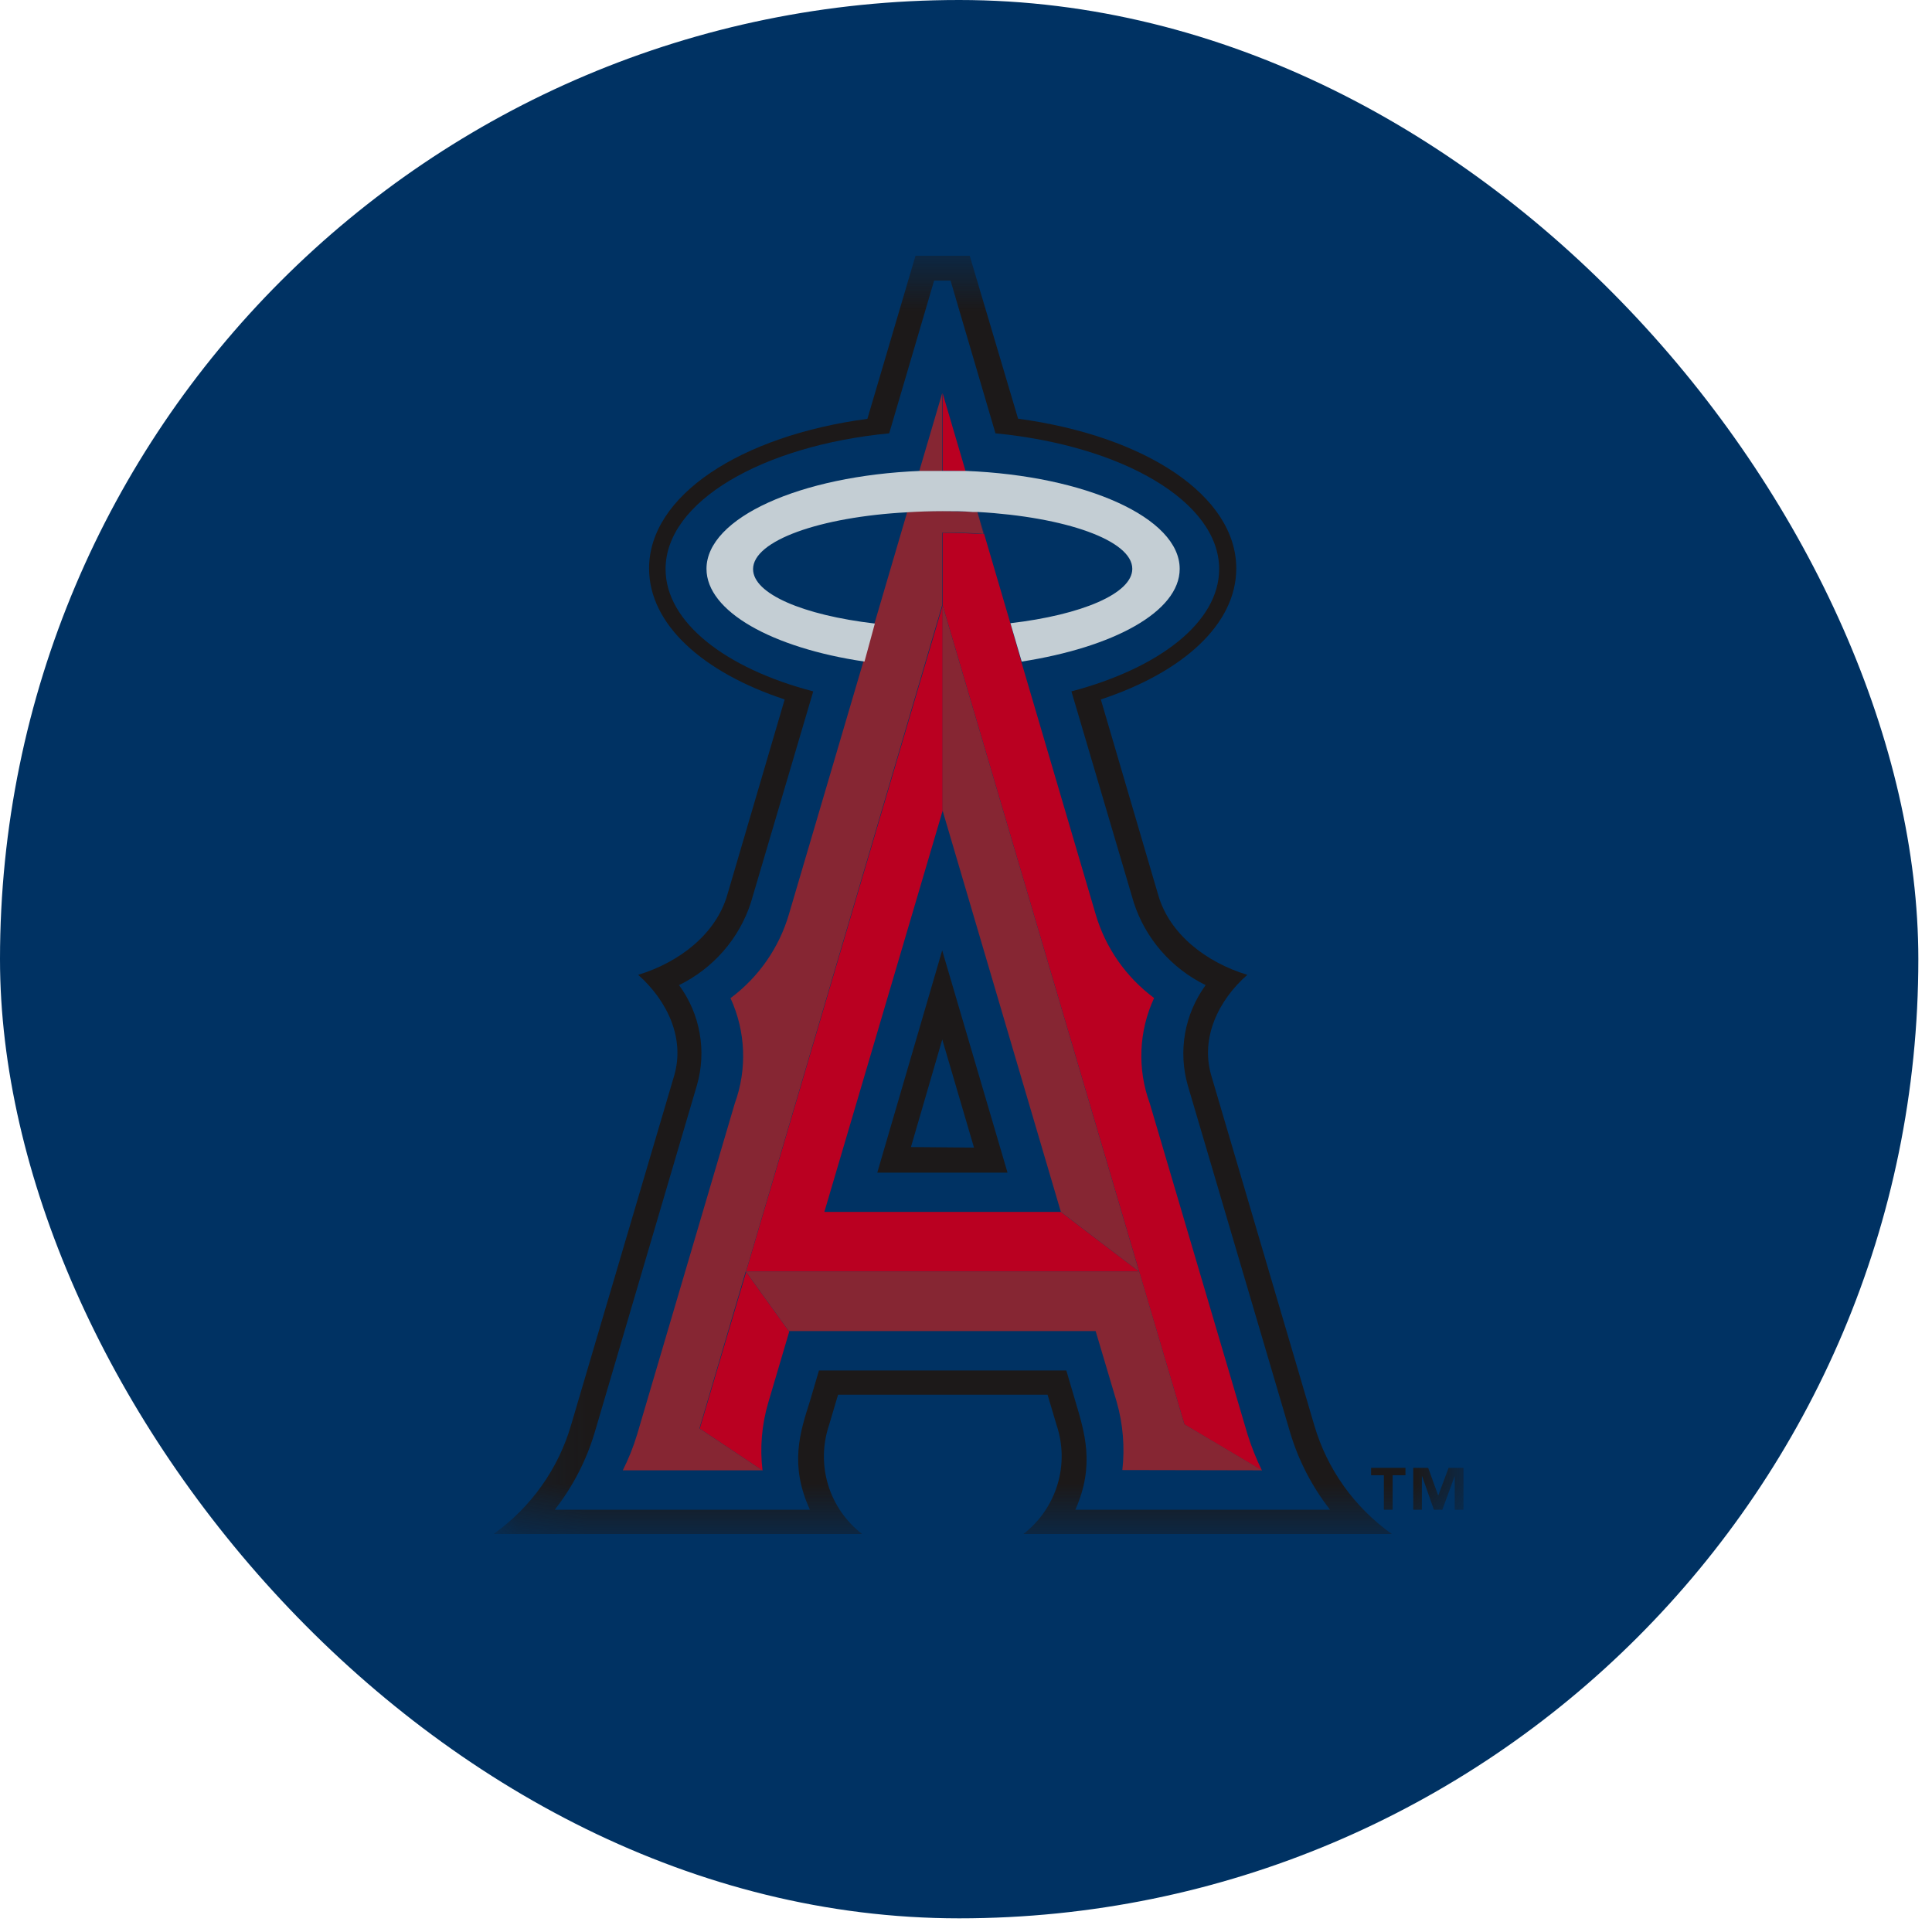
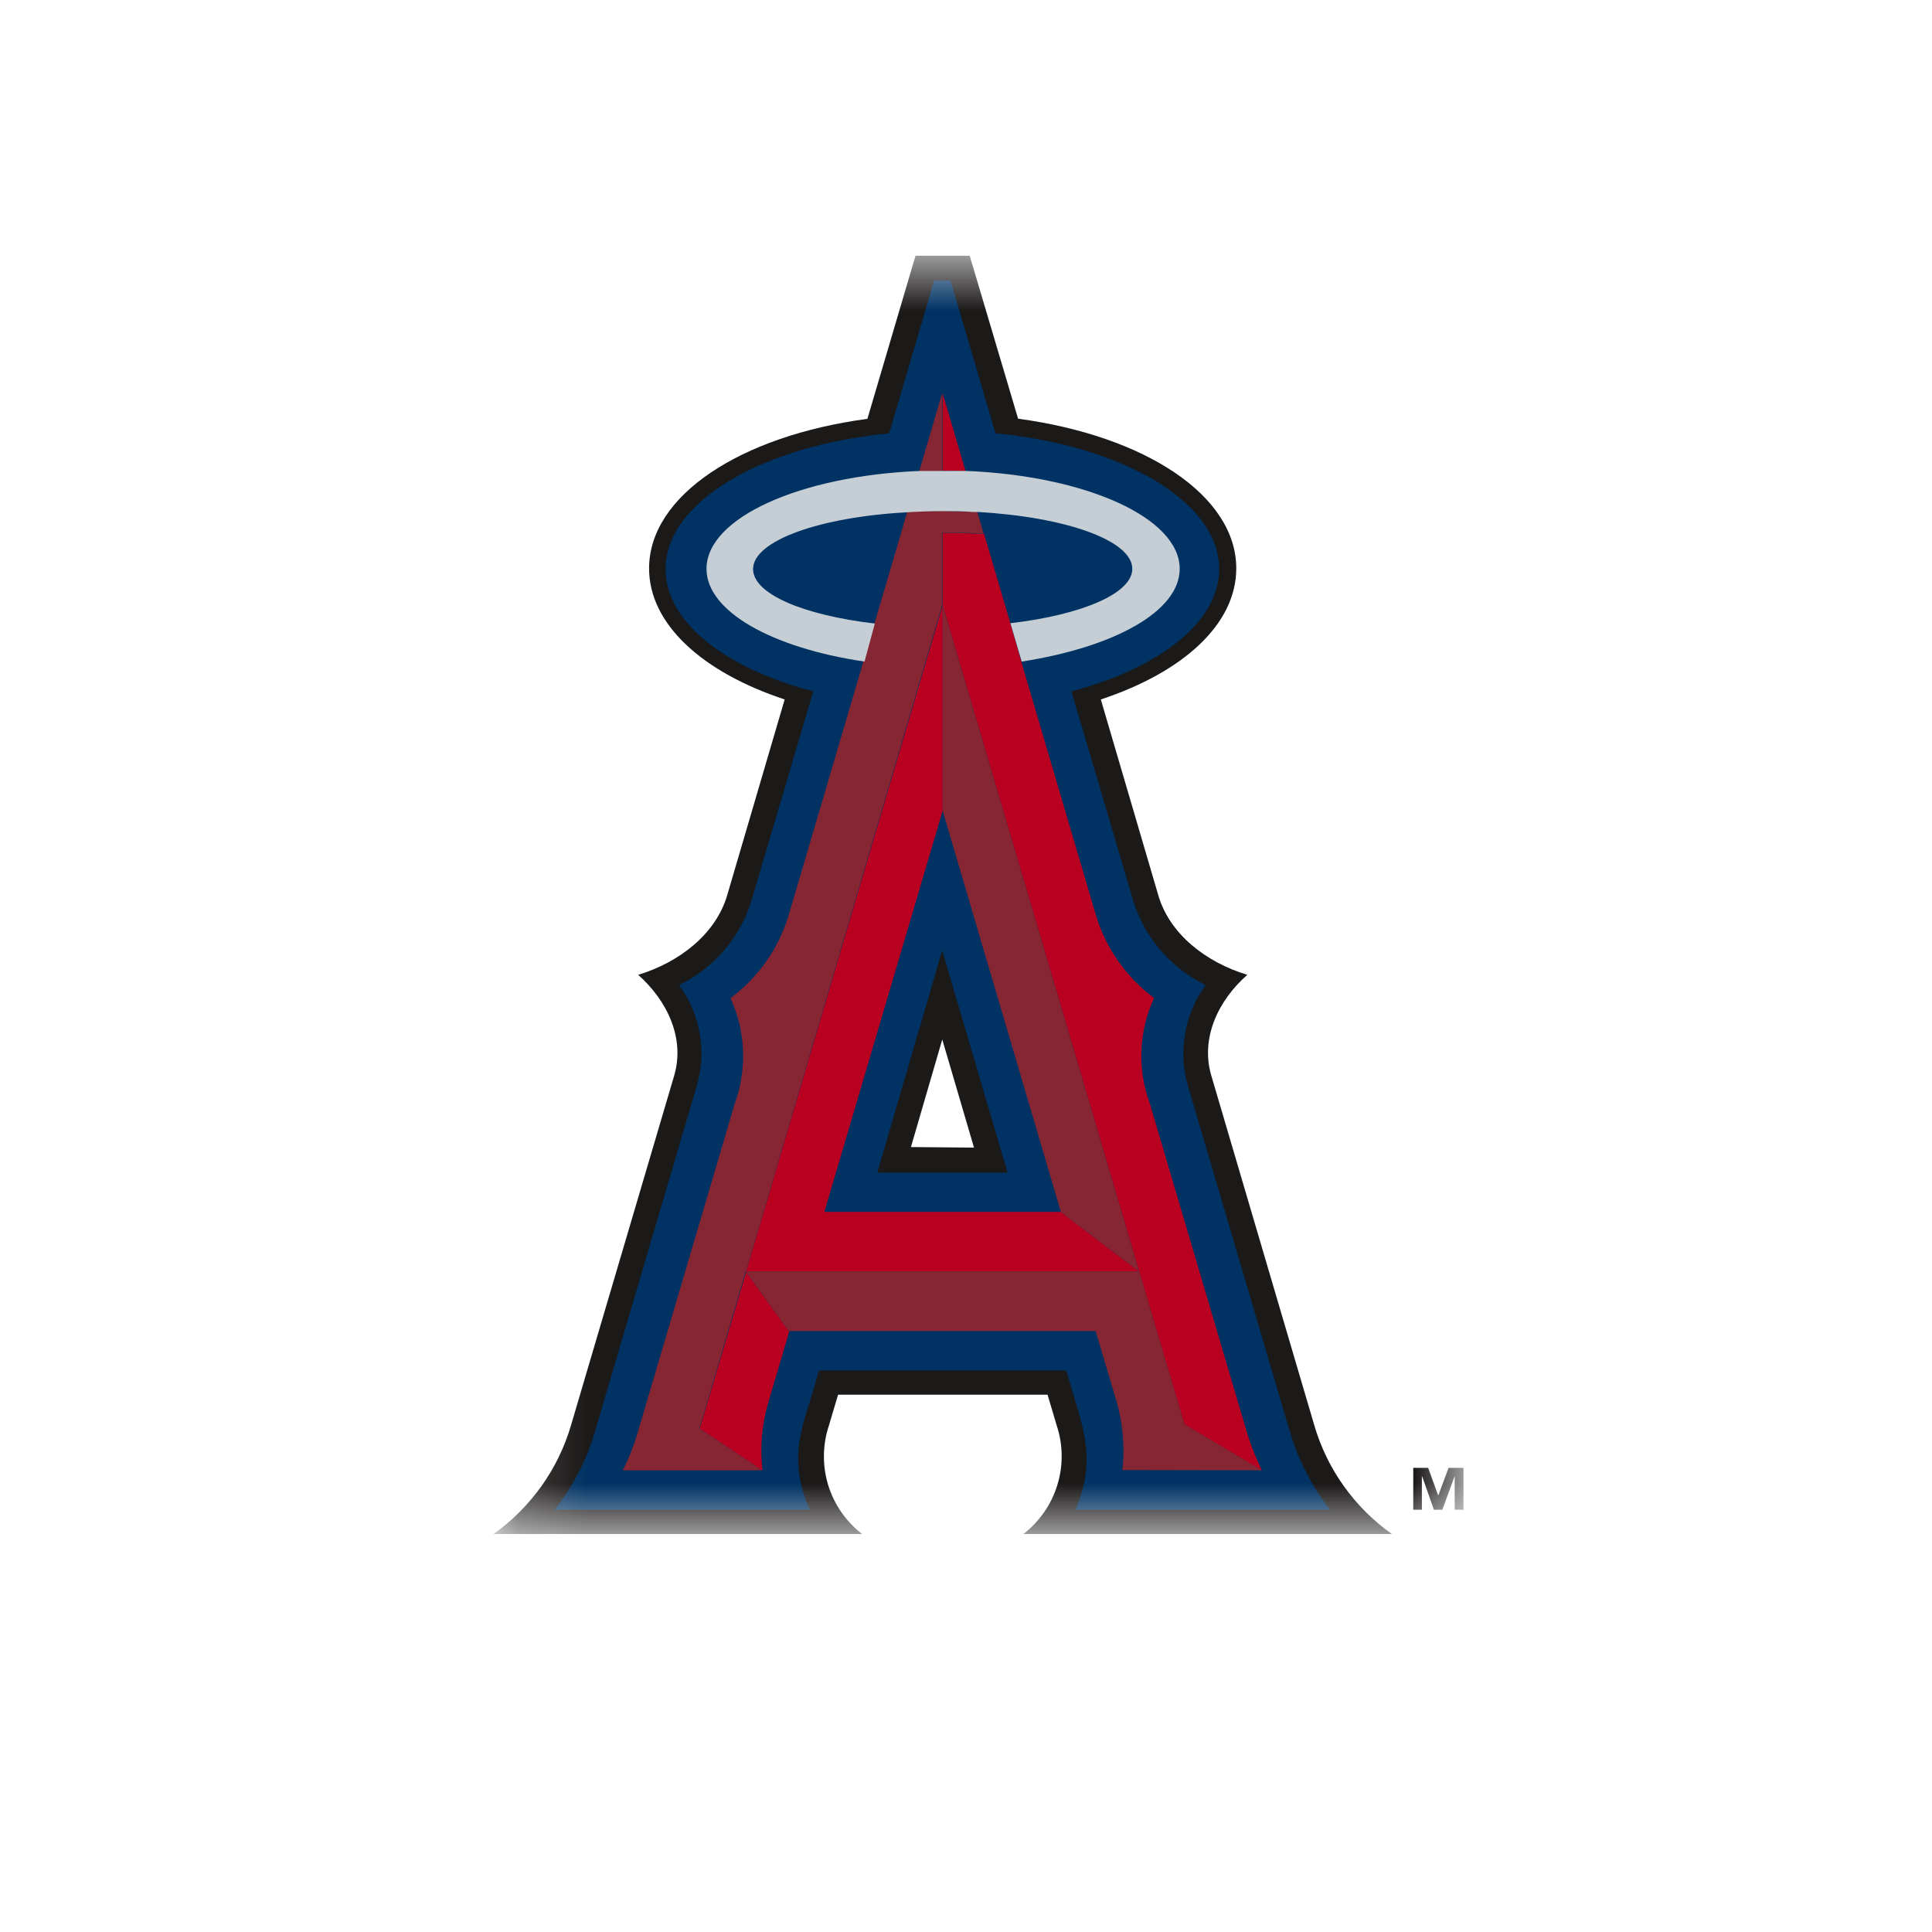
<svg xmlns="http://www.w3.org/2000/svg" fill="none" height="100%" overflow="visible" preserveAspectRatio="none" style="display: block;" viewBox="0 0 28 28" width="100%">
  <g id="Group 51">
    <g id="Frame 51">
-       <rect fill="#003263" height="27.802" rx="13.901" width="27.802" x="-0" y="0" />
      <g clip-path="url(#clip0_0_6125)" id="angels 1">
        <g id="Clip path group">
          <mask height="20" id="mask0_0_6125" maskUnits="userSpaceOnUse" style="mask-type:luminance" width="15" x="7" y="3">
            <g id="clip0_2727:99202">
              <path d="M21.21 3.705H7.152V22.239H21.21V3.705Z" fill="white" id="Vector" />
            </g>
          </mask>
          <g mask="url(#mask0_0_6125)">
            <g id="Group">
              <path d="M14.832 22.232H20.172C19.628 21.846 19.232 21.29 19.047 20.654L17.555 15.588C17.395 15.042 17.657 14.497 18.077 14.128C17.48 13.947 16.951 13.539 16.787 12.975L15.954 10.137C17.143 9.744 17.917 9.048 17.917 8.238C17.917 7.182 16.597 6.317 14.755 6.068L14.051 3.697H13.271L12.571 6.07C10.731 6.317 9.407 7.182 9.407 8.238C9.407 9.048 10.183 9.744 11.372 10.137L10.539 12.975C10.373 13.539 9.844 13.947 9.249 14.128C9.665 14.497 9.931 15.042 9.771 15.588L8.276 20.654C8.091 21.289 7.696 21.844 7.154 22.232H12.494C12.259 22.05 12.087 21.801 12.001 21.518C11.916 21.236 11.921 20.934 12.015 20.654L12.146 20.213H15.182L15.313 20.654C15.407 20.934 15.411 21.236 15.325 21.518C15.239 21.801 15.067 22.05 14.832 22.232ZM13.202 16.624L13.656 15.065L14.116 16.632L13.202 16.624Z" fill="#1C1919" id="Vector_2" />
              <path d="M19.276 21.88C19.016 21.547 18.82 21.169 18.699 20.766L17.215 15.733C17.144 15.486 17.131 15.228 17.175 14.976C17.22 14.723 17.322 14.485 17.473 14.277C17.227 14.157 17.009 13.989 16.83 13.784C16.651 13.579 16.516 13.34 16.432 13.082L15.528 10.02C16.8 9.684 17.669 9.017 17.669 8.247C17.669 7.273 16.274 6.459 14.427 6.28L13.776 4.066H13.538L12.887 6.28C11.04 6.459 9.646 7.273 9.646 8.247C9.646 9.017 10.514 9.688 11.786 10.02L10.882 13.082C10.798 13.34 10.663 13.579 10.484 13.784C10.305 13.989 10.087 14.157 9.841 14.277C9.993 14.484 10.096 14.723 10.14 14.975C10.185 15.227 10.171 15.487 10.099 15.733L8.617 20.766C8.496 21.169 8.301 21.547 8.04 21.88H11.738C11.438 21.229 11.596 20.753 11.738 20.307L11.869 19.862H15.454L15.585 20.307C15.716 20.753 15.874 21.229 15.585 21.88H19.276ZM12.714 16.995L13.655 13.774L14.602 16.995H12.714Z" fill="#003263" id="Vector_3" />
              <path d="M14.644 9.036L14.169 7.419L14.261 7.74C14.067 7.73 13.867 7.722 13.661 7.722V8.772L16.509 18.428L17.165 20.644L18.289 21.312C18.207 21.143 18.137 20.969 18.081 20.791L16.663 15.99C16.481 15.493 16.503 14.945 16.726 14.464C16.317 14.16 16.02 13.733 15.878 13.247L14.802 9.592L14.644 9.036Z" fill="#BA0021" id="Vector_4" />
              <path d="M13.994 6.829L13.661 5.698V6.823C13.776 6.823 13.886 6.825 13.994 6.829Z" fill="#BA0021" id="Vector_5" />
              <path d="M10.141 20.705L11.051 21.313C11.011 20.982 11.04 20.648 11.134 20.328L11.438 19.299L10.814 18.434L10.141 20.705Z" fill="#BA0021" id="Vector_6" />
              <path d="M11.947 17.564L13.662 11.748V8.773L10.812 18.429H16.51L15.375 17.564H11.947Z" fill="#BA0021" id="Vector_7" />
              <path d="M13.661 11.748L15.375 17.564L16.509 18.429L13.661 8.773V11.748Z" fill="#862633" id="Vector_8" />
              <path d="M18.29 21.309L17.165 20.642L16.51 18.426H10.812L13.655 8.77V7.72C13.864 7.72 14.061 7.72 14.255 7.738L14.164 7.417H14.086C13.947 7.417 13.803 7.405 13.655 7.405C13.508 7.405 13.312 7.405 13.148 7.421L12.673 9.038L12.511 9.594L11.434 13.249C11.292 13.735 10.995 14.162 10.587 14.466C10.808 14.947 10.83 15.495 10.649 15.992L9.234 20.788C9.18 20.968 9.11 21.142 9.026 21.309H11.047L10.137 20.702L10.808 18.426L11.432 19.291H15.879L16.185 20.321C16.276 20.641 16.303 20.975 16.266 21.305L18.29 21.309Z" fill="#862633" id="Vector_9" />
              <path d="M13.655 5.698L13.322 6.829C13.432 6.829 13.543 6.829 13.655 6.829V5.698Z" fill="#862633" id="Vector_10" />
              <path d="M12.679 9.037C11.638 8.915 10.914 8.606 10.914 8.248C10.914 7.836 11.88 7.492 13.154 7.424C13.318 7.414 13.489 7.408 13.662 7.408C13.835 7.408 13.953 7.408 14.093 7.42H14.17C15.444 7.492 16.41 7.832 16.41 8.244C16.41 8.602 15.677 8.911 14.644 9.032L14.807 9.588C16.135 9.382 17.097 8.866 17.097 8.244C17.097 7.504 15.737 6.895 14.001 6.825C13.893 6.825 13.793 6.825 13.668 6.825C13.543 6.825 13.445 6.825 13.335 6.825C11.597 6.895 10.239 7.504 10.239 8.244C10.239 8.861 11.191 9.391 12.529 9.588L12.679 9.037Z" fill="#C4CED4" id="Vector_11" />
-               <path d="M19.871 21.38H20.056V21.88H20.183V21.38H20.369V21.273H19.871V21.38Z" fill="#1C1919" id="Vector_12" />
              <path d="M20.846 21.67H20.842L20.698 21.273H20.482V21.88H20.607V21.396H20.611L20.781 21.88H20.904L21.081 21.396H21.083V21.88H21.21V21.273H20.994L20.846 21.67Z" fill="#1C1919" id="Vector_13" />
            </g>
          </g>
        </g>
      </g>
    </g>
  </g>
  <defs>
    <clipPath id="clip0_0_6125">
      <rect fill="white" height="18.534" transform="translate(6.95 3.706)" width="14.364" />
    </clipPath>
  </defs>
</svg>